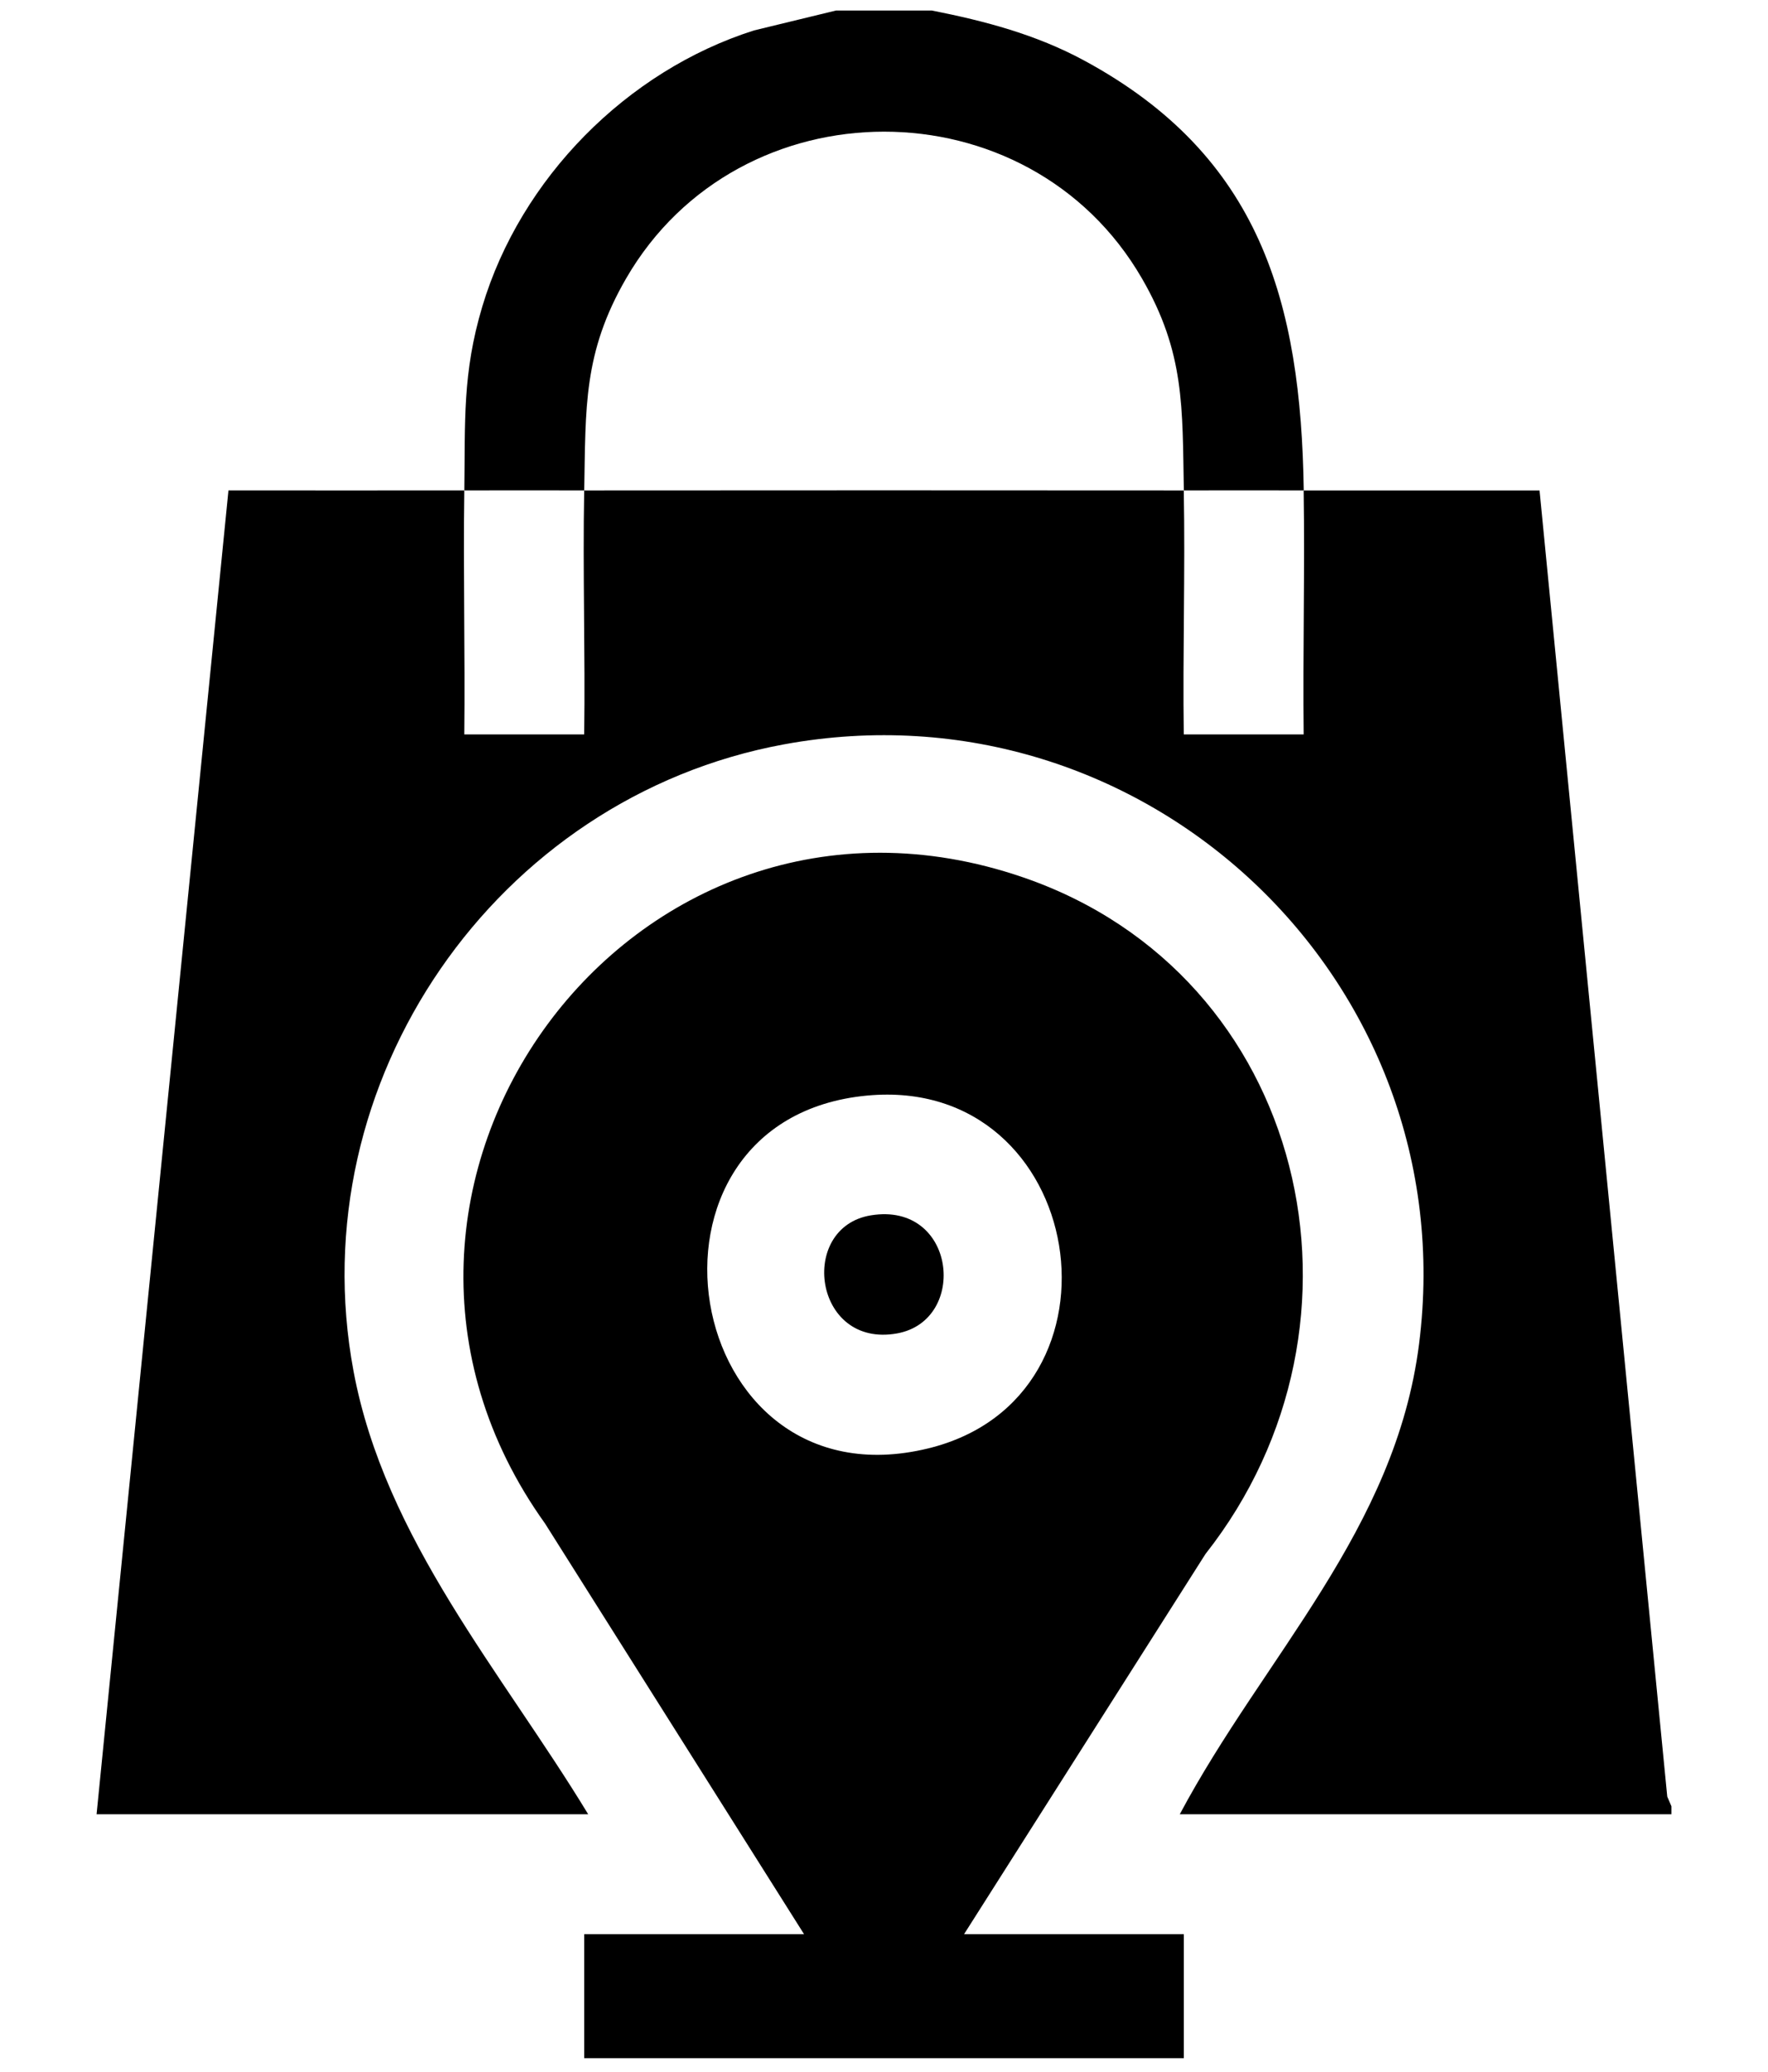
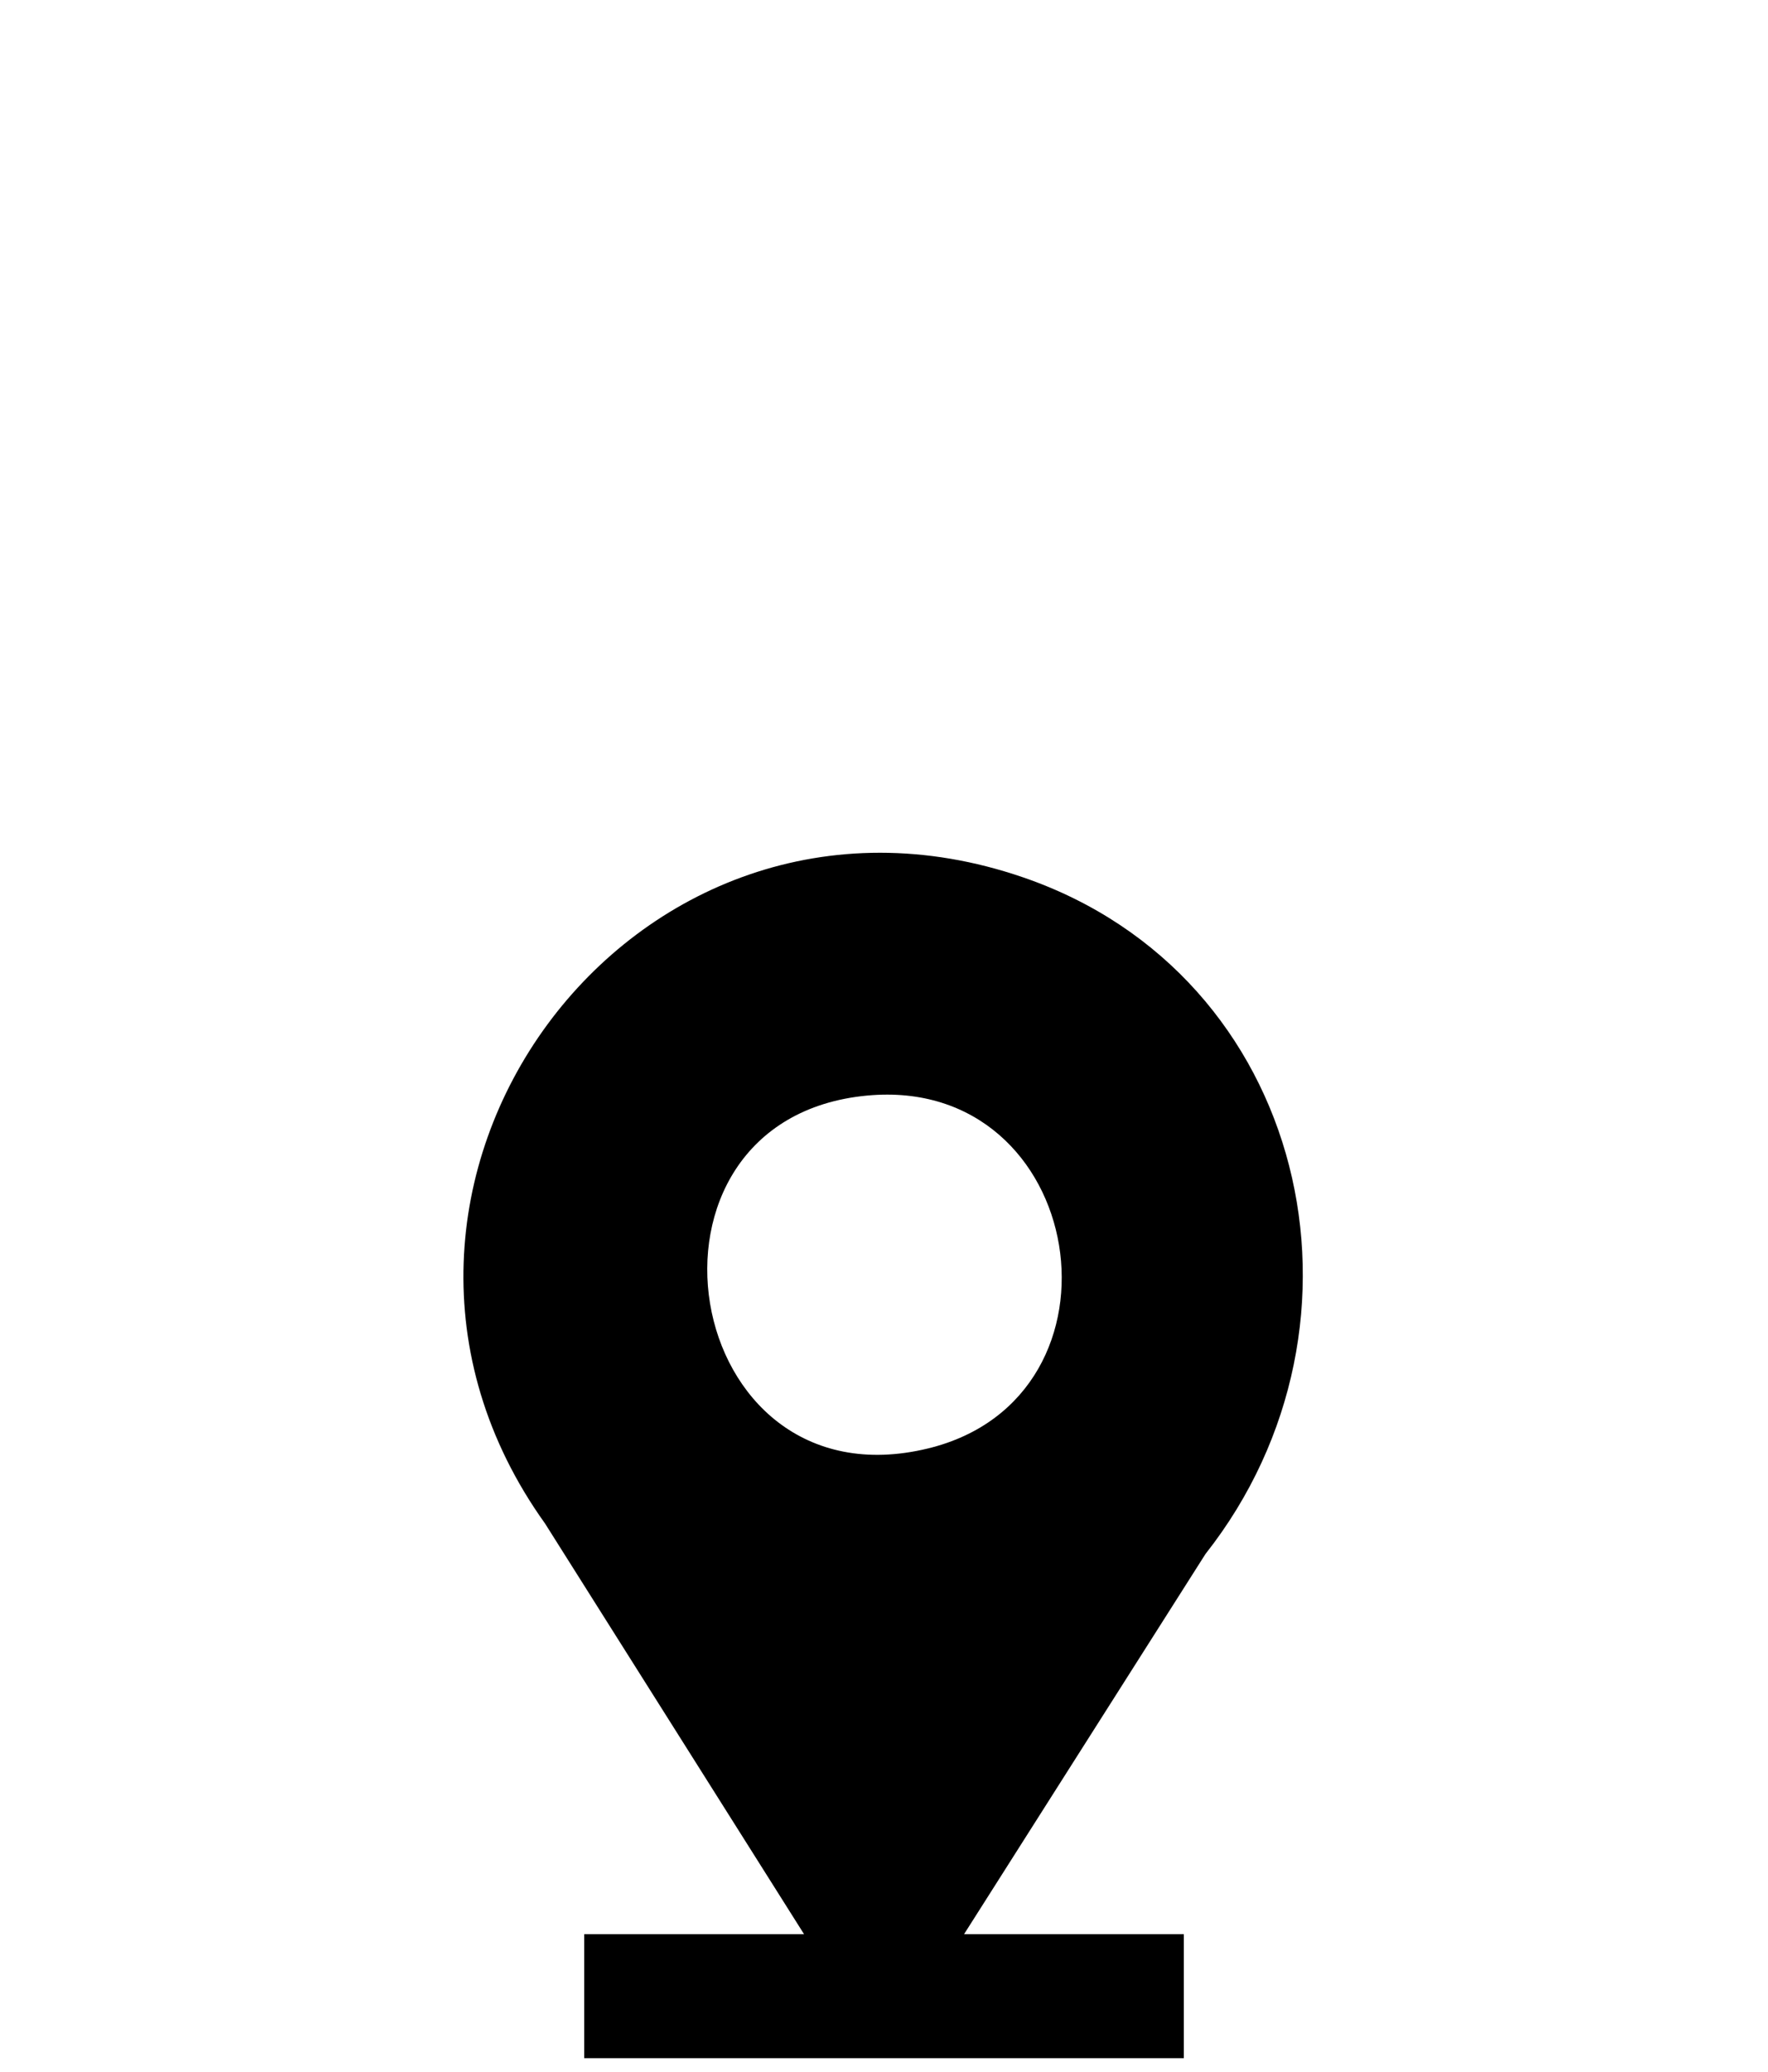
<svg xmlns="http://www.w3.org/2000/svg" id="Calque_1" version="1.1" viewBox="0 0 441.19 517">
  <g id="nt7roA.tif">
    <g>
-       <path d="M115.86,122.4c-.28,20.27.21,40.61,0,60.88h29.92c.28-20.27-.38-40.62,0-60.88,49.86-.04,99.76-.04,149.62,0,.38,20.26-.28,40.61,0,60.88h29.92c-.22-20.27.3-40.61,0-60.88,19.6.03,39.25-.02,58.86,0l31.87,325.95,1.04,2.41v2h-122.69c21.04-39.48,53.84-70.94,59.72-117.4,11.5-90.82-68.51-166.13-158.49-149.6-71.89,13.21-120.91,84.17-107.41,156.42,7.84,41.95,37.1,75.22,58.56,110.58H24.1L57.01,122.39c19.6-.01,39.25.04,58.86,0Z" />
-       <path d="M232.57,2.63c13.28,2.63,25.95,5.98,37.93,12.45,44.05,23.8,54.14,60.31,54.84,107.31-9.96-.02-19.96,0-29.92,0-.39-20.68.29-34.33-10.46-52.91-28.27-48.88-100.49-48.78-128.71,0-10.75,18.58-10.07,32.23-10.46,52.91-9.96,0-19.96-.02-29.92,0,.24-17.06-.52-29.18,4.49-45.91,9.57-31.96,36.05-58.8,67.81-68.89l20.47-4.97h23.94Z" />
      <path d="M240.55,482.69h54.86v30.94h-149.62v-30.94h54.86l-64.64-102.49c-59.71-83.41,21.46-194.84,119.28-161.26,70.92,24.34,90.95,111.23,45.53,168.86l-60.26,94.9ZM216.4,273.4c-62.58,5.86-47.05,103.22,15.2,88.06,52.46-12.77,39.73-93.2-15.2-88.06Z" />
-       <path d="M217.34,303.29c21.28-3.46,24.35,26.26,6.51,29.47-20.86,3.76-24.77-26.5-6.51-29.47Z" />
    </g>
  </g>
</svg>